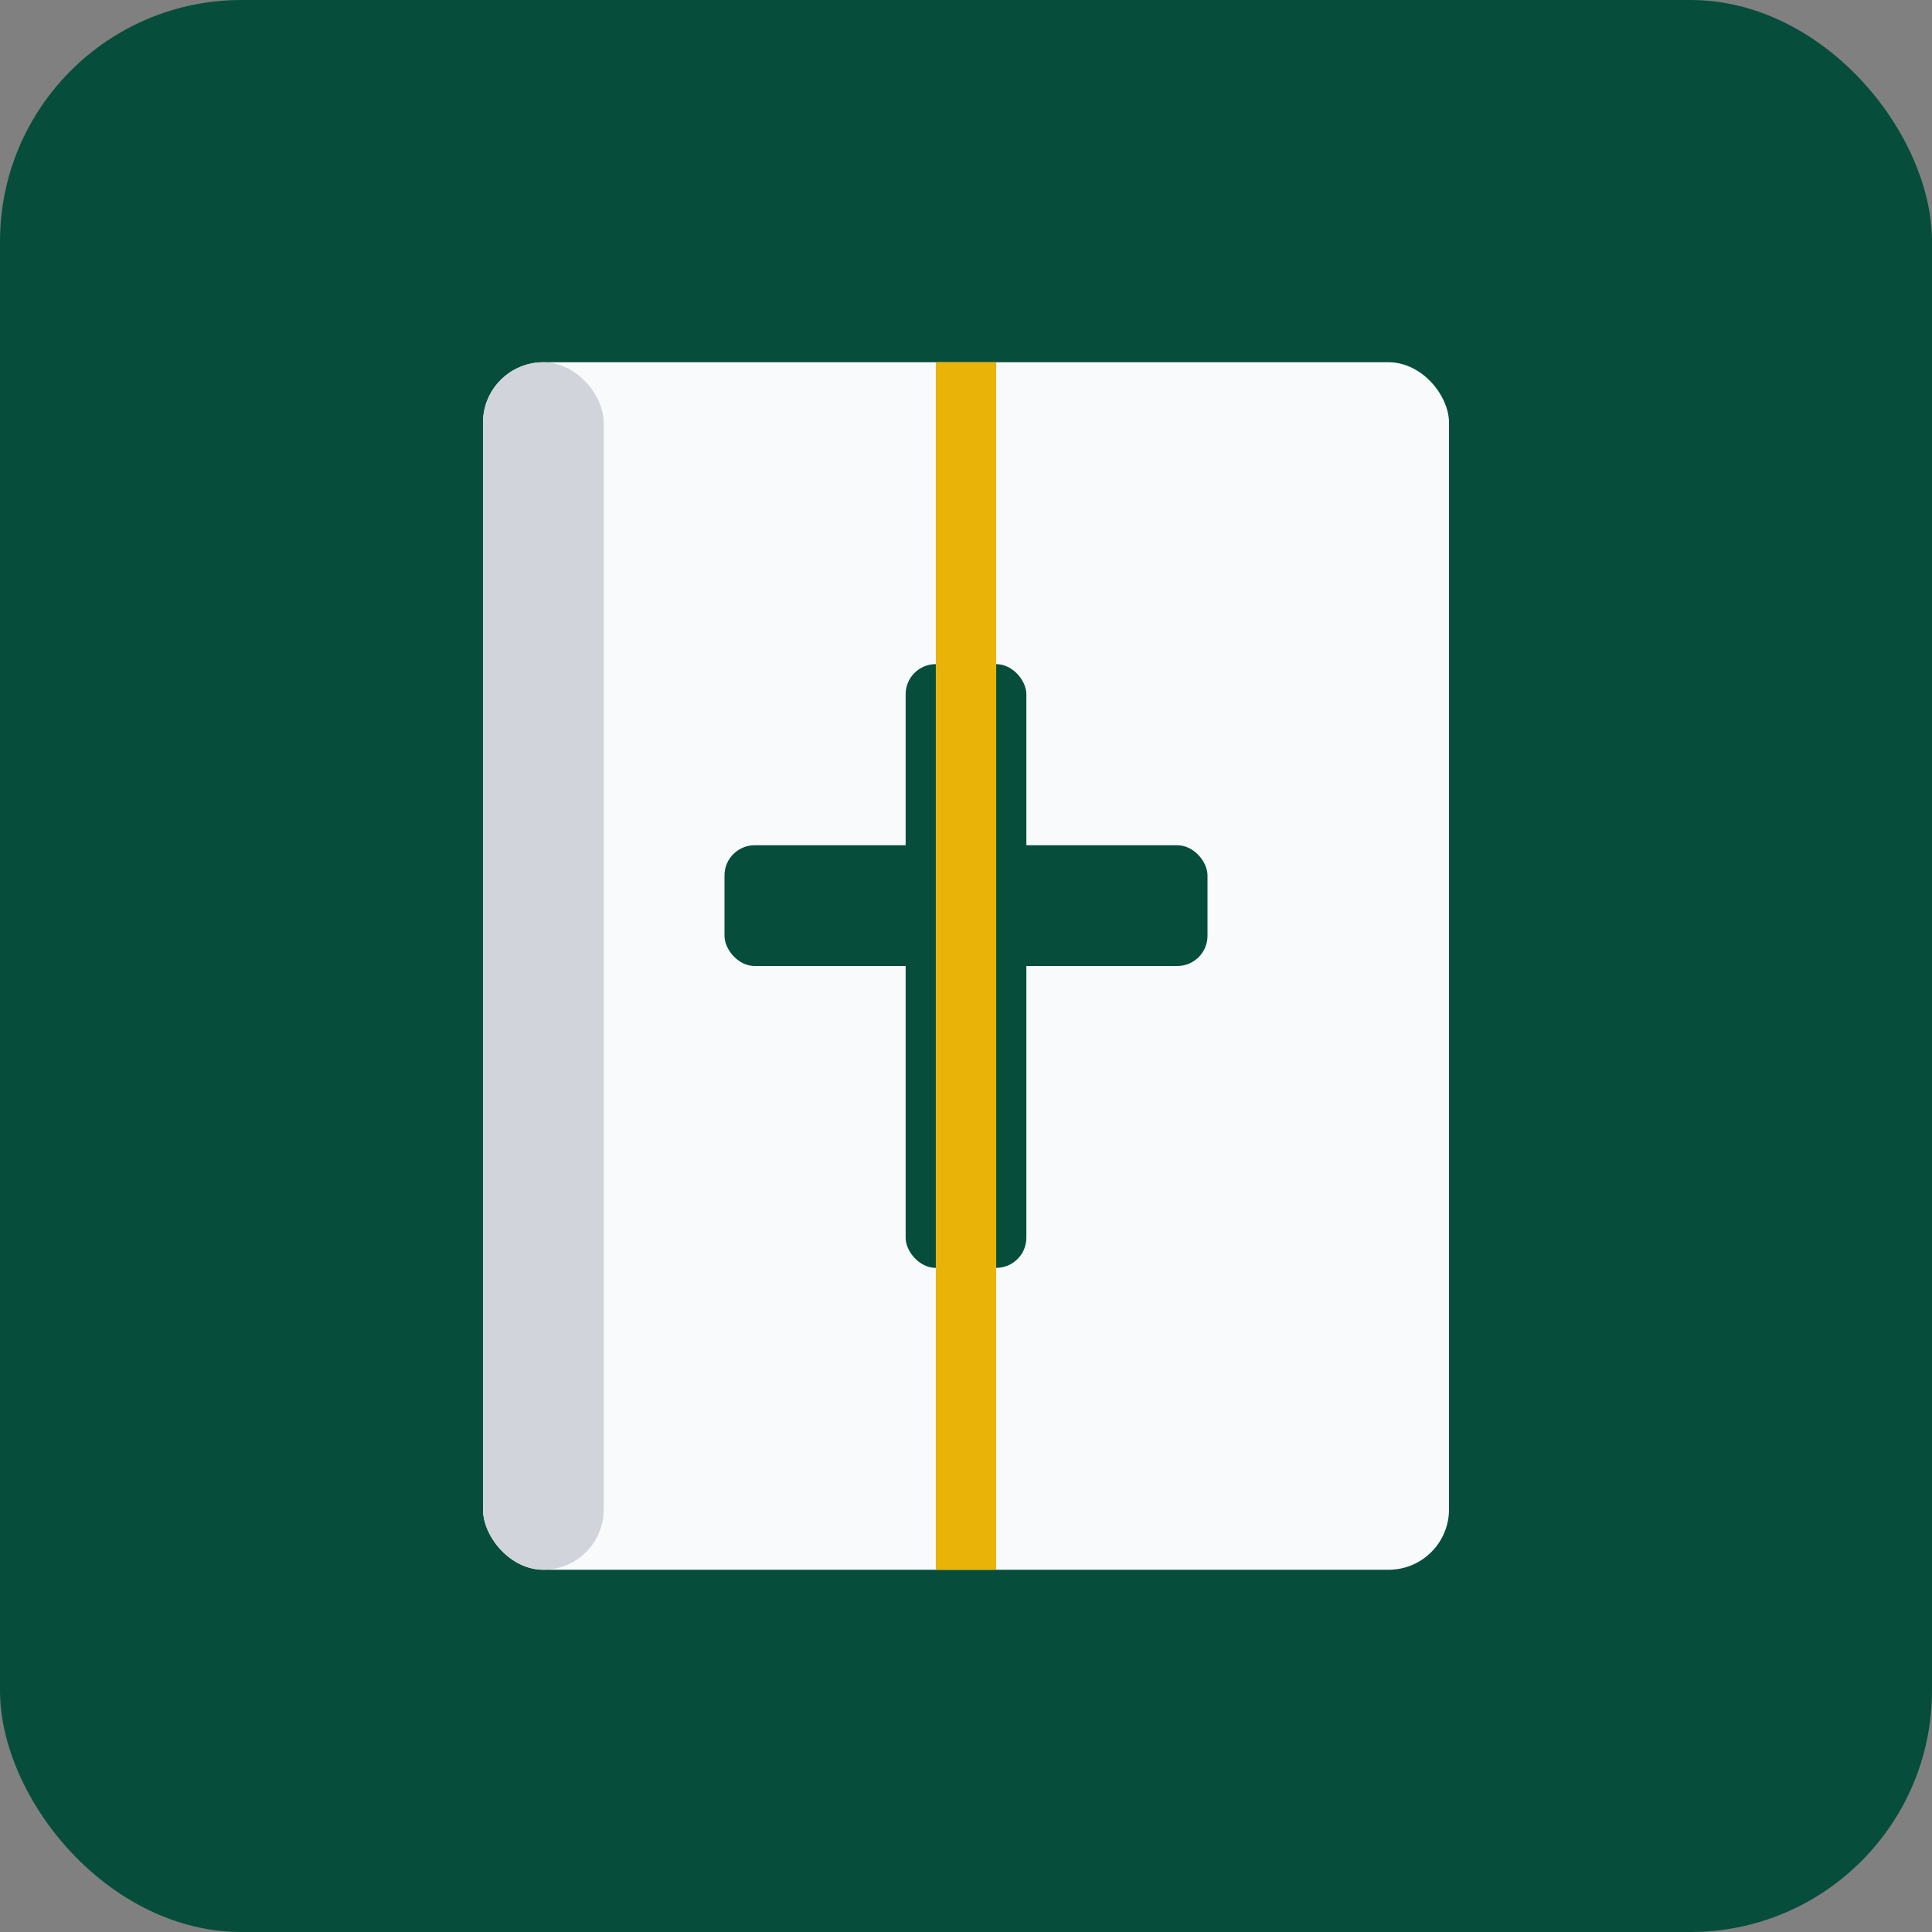
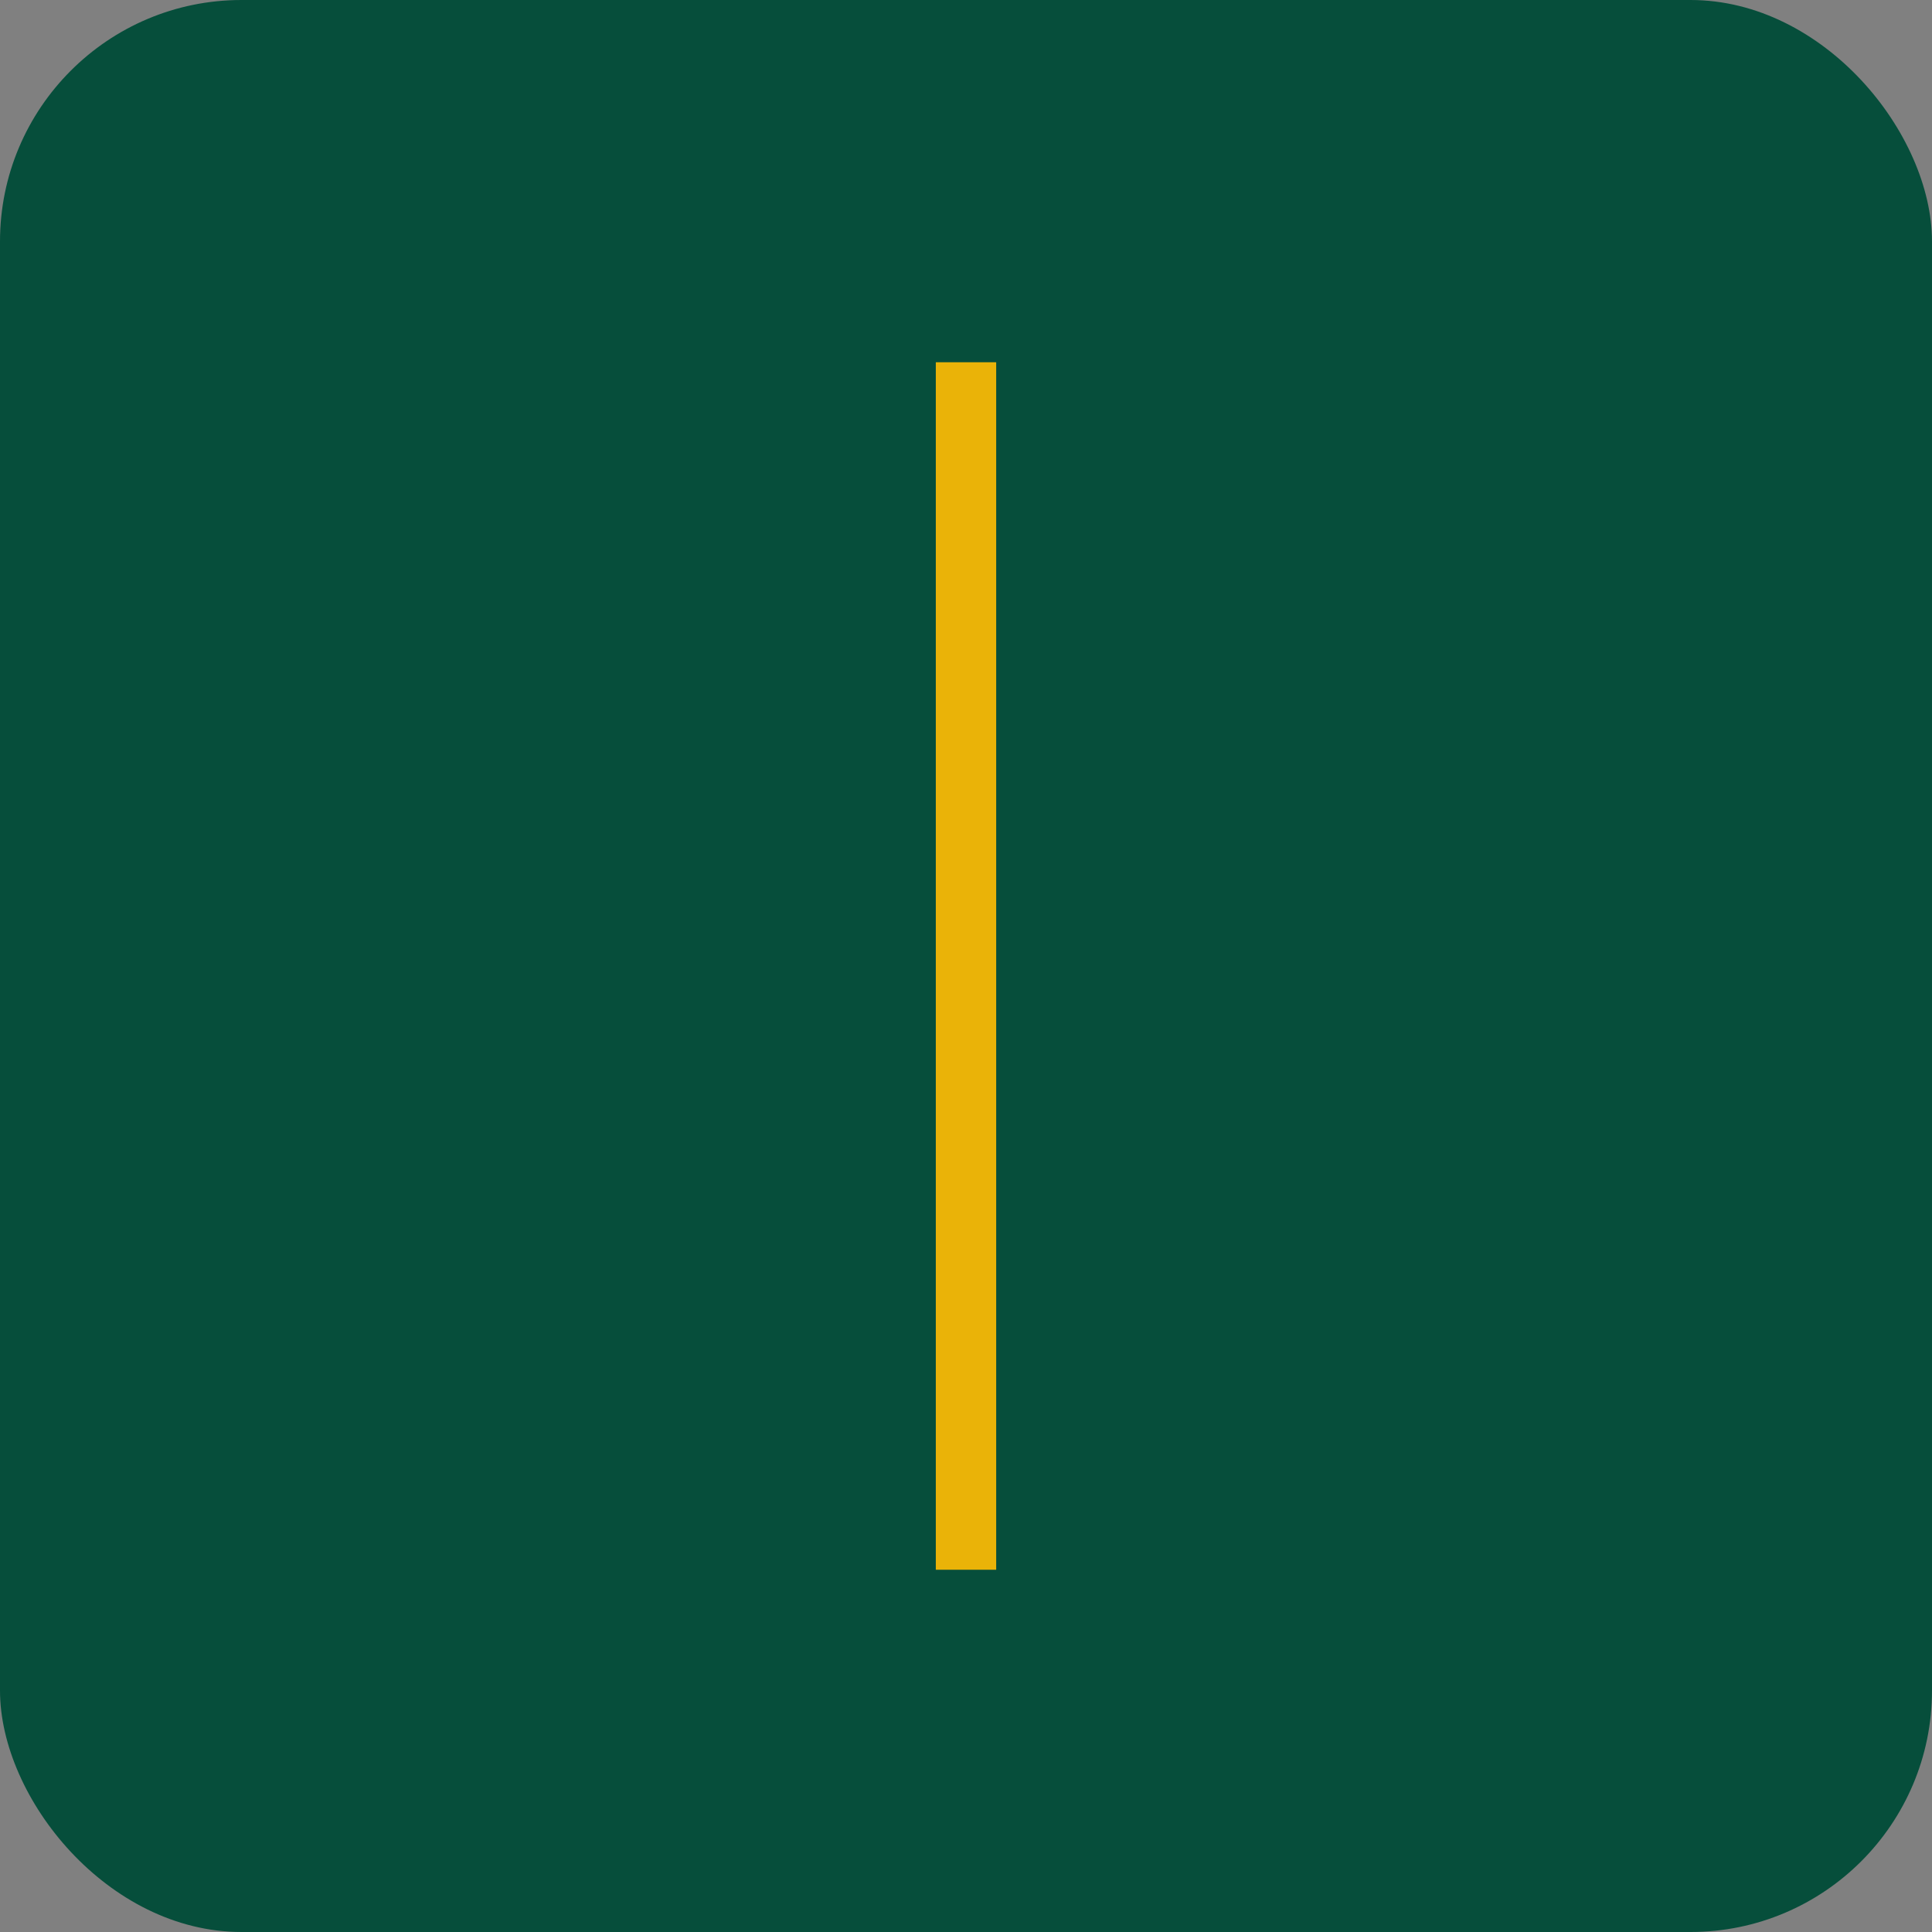
<svg xmlns="http://www.w3.org/2000/svg" viewBox="0 0 32 32">
  <rect x="0" y="0" width="32" height="32" fill="#808080" stroke="none" />
  <rect width="32" height="32" fill="#064e3b" rx="4" />
-   <rect x="8" y="6" width="16" height="20" fill="#f8fafc" rx="1" />
-   <rect x="8" y="6" width="2" height="20" fill="#d1d5db" rx="1" />
-   <rect x="15" y="11" width="2" height="10" fill="#064e3b" rx="0.5" />
  <rect x="12" y="14" width="8" height="2" fill="#064e3b" rx="0.5" />
  <rect x="15.5" y="6" width="1" height="20" fill="#eab308" />
</svg>